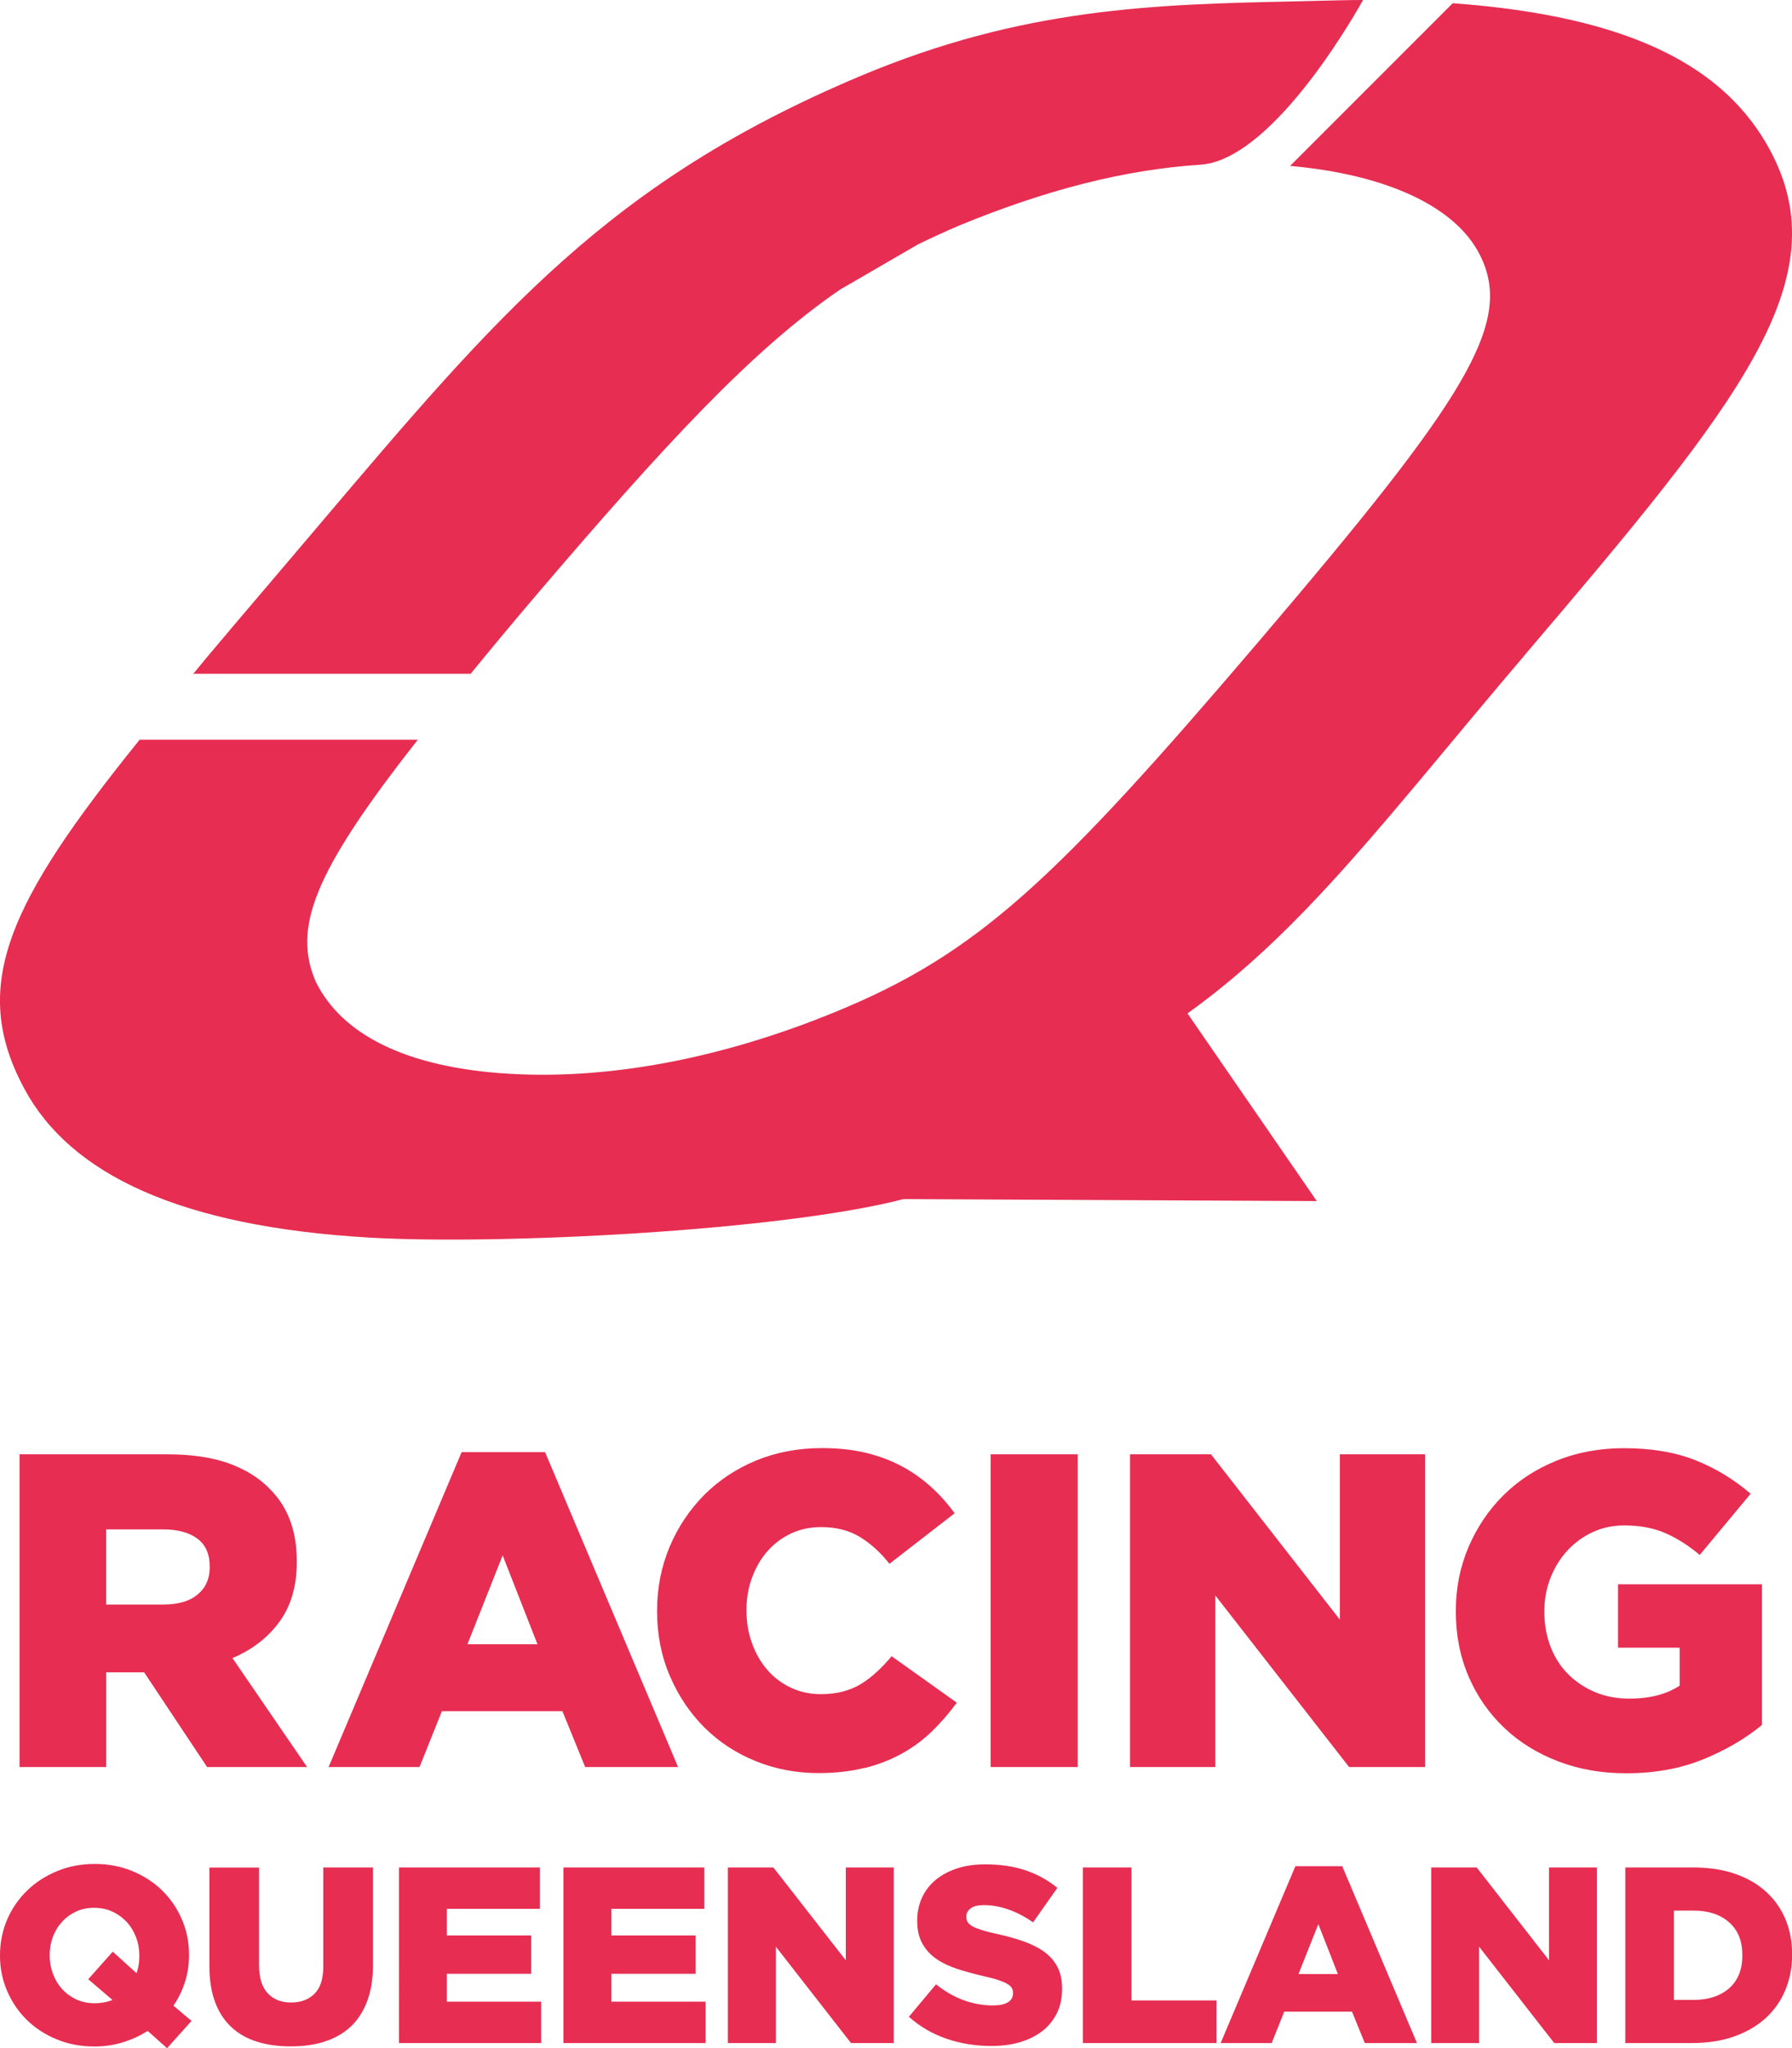
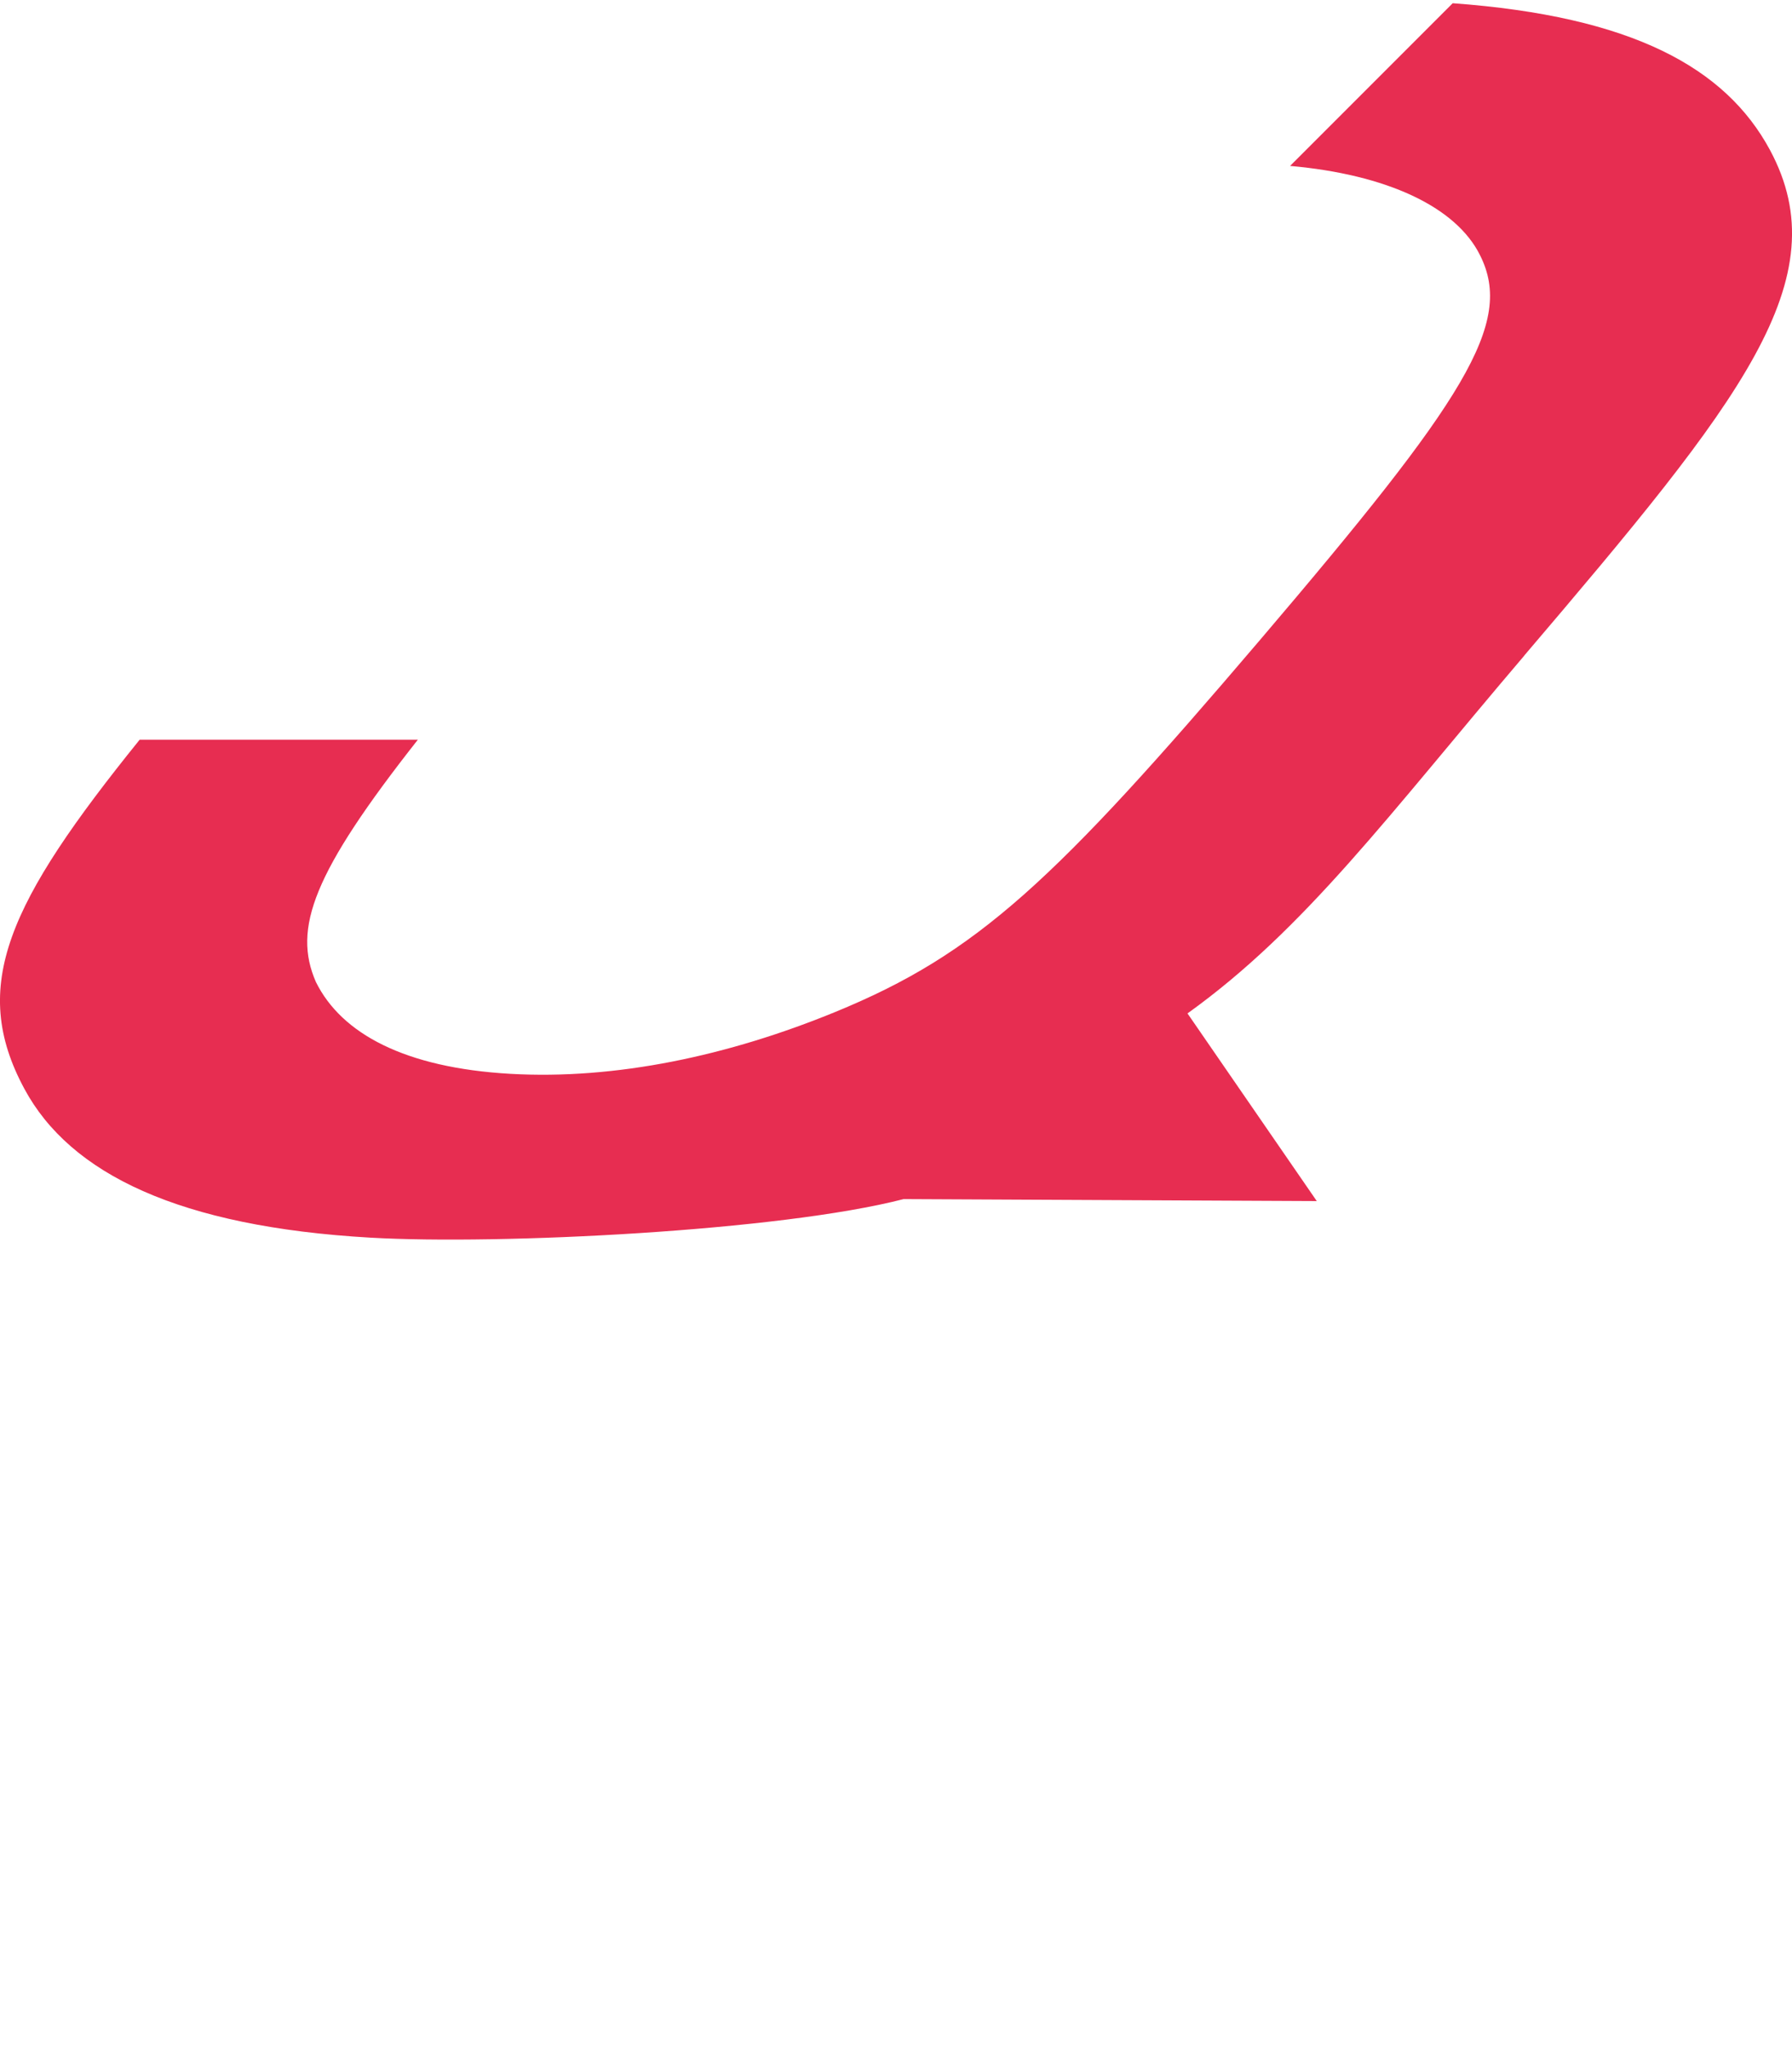
<svg xmlns="http://www.w3.org/2000/svg" viewBox="0 0 172.44 197.02">
  <g fill="#e72d51">
-     <path d="m156.4 196.52h6.42c1.51 0 2.87-.21 4.07-.64s2.21-1.02 3.03-1.77c.82-.76 1.45-1.65 1.88-2.69s.65-2.17.65-3.39v-.05c0-1.22-.21-2.34-.64-3.37s-1.05-1.9-1.86-2.64-1.81-1.32-2.99-1.73-2.53-.61-4.04-.61h-6.52zm4.68-4.15v-8.59h1.91c1.4 0 2.54.37 3.39 1.12.86.75 1.28 1.8 1.28 3.15v.05c0 1.37-.43 2.42-1.28 3.16-.86.74-1.99 1.11-3.39 1.11zm-23.36 4.15h4.61v-9.27l7.23 9.27h4.11v-16.89h-4.61v8.93l-6.96-8.93h-4.38zm-20.27 0h4.92l1.21-3.02h6.52l1.23 3.02h5.02l-7.19-17.01h-4.51l-7.19 17.01zm7.5-6.64 1.91-4.8 1.88 4.8zm-20.75 6.64h12.86v-4.1h-8.18v-12.79h-4.68zm-6.03-.09c.84-.25 1.55-.61 2.15-1.08s1.06-1.05 1.39-1.72.49-1.45.49-2.31v-.05c0-.79-.14-1.47-.43-2.04s-.71-1.06-1.25-1.46c-.55-.4-1.21-.74-1.99-1.02s-1.65-.52-2.62-.73c-.58-.13-1.06-.25-1.44-.37s-.68-.24-.89-.36-.37-.25-.46-.4c-.09-.14-.13-.31-.13-.51v-.05c0-.31.14-.56.42-.77s.7-.31 1.27-.31c.76 0 1.54.14 2.35.42s1.6.7 2.38 1.24l2.34-3.32c-.92-.74-1.94-1.31-3.08-1.69-1.13-.38-2.43-.57-3.87-.57-1.01 0-1.92.13-2.73.4-.8.27-1.49.64-2.06 1.12s-1.01 1.05-1.3 1.71c-.3.66-.45 1.38-.45 2.17v.05c0 .87.17 1.59.5 2.18s.78 1.08 1.35 1.47 1.24.71 2.01.96 1.61.48 2.51.69c.58.13 1.05.25 1.41.37s.65.24.87.37.37.26.45.4.12.29.12.47v.05c0 .37-.17.66-.49.86-.33.2-.81.3-1.44.3-1.96 0-3.79-.68-5.48-2.03l-2.61 3.12c1.04.94 2.25 1.64 3.61 2.11s2.8.7 4.31.7c1.03 0 1.96-.12 2.8-.37m-28.13.09h4.61v-9.27l7.23 9.27h4.11v-16.89h-4.61v8.93l-6.97-8.93h-4.38v16.89zm-15.83 0h13.68v-3.98h-9.07v-2.68h8.11v-3.69h-8.11v-2.56h8.95v-3.98h-13.56zm-15.83 0h13.68v-3.98h-9.07v-2.68h8.11v-3.69h-8.11v-2.56h8.95v-3.98h-13.56zm-7.15-.15c.97-.3 1.8-.78 2.49-1.41.68-.63 1.21-1.45 1.59-2.44s.57-2.17.57-3.53v-9.36h-4.78v9.51c0 1.19-.28 2.07-.84 2.63s-1.31.85-2.25.85-1.69-.29-2.25-.88-.84-1.49-.84-2.71v-9.39h-4.78v9.48c0 1.32.18 2.47.54 3.44s.88 1.78 1.56 2.41c.68.64 1.5 1.11 2.46 1.41.97.31 2.05.46 3.26.46s2.3-.15 3.27-.46m-15.17.64 2.36-2.63-1.74-1.47c.48-.69.85-1.45 1.11-2.27s.39-1.68.39-2.58v-.05c0-1.21-.23-2.34-.69-3.4s-1.09-1.99-1.89-2.77c-.81-.79-1.76-1.41-2.87-1.87s-2.32-.69-3.62-.69-2.51.23-3.62.69-2.08 1.08-2.9 1.88-1.46 1.73-1.92 2.8c-.45 1.07-.68 2.2-.68 3.41v.05c0 1.21.23 2.34.69 3.4s1.09 1.99 1.89 2.77c.8.79 1.76 1.41 2.87 1.87s2.32.69 3.62.69c.97 0 1.88-.13 2.75-.4s1.66-.63 2.39-1.1l1.86 1.66zm-8.72-4.69c-.53-.25-.99-.58-1.37-1s-.67-.9-.88-1.46c-.21-.55-.32-1.14-.32-1.75v-.05c0-.61.1-1.19.3-1.74s.49-1.03.87-1.45.83-.75 1.35-1 1.11-.37 1.75-.37 1.24.12 1.77.37c.54.25 1 .59 1.39 1.01.39.43.68.92.89 1.47.21.56.31 1.14.31 1.75v.05c0 .6-.09 1.14-.27 1.64l-2.29-2.07-2.36 2.65 2.34 2c-.55.21-1.12.31-1.72.31-.65 0-1.24-.12-1.77-.37" />
-     <path d="m163.87 169.24c2.18-.89 4.07-1.99 5.67-3.31v-13.54h-13.84v6.1h5.93v3.65c-1.26.83-2.87 1.25-4.83 1.25-1.21 0-2.31-.21-3.3-.62-.99-.42-1.85-.99-2.59-1.72-.73-.73-1.3-1.61-1.7-2.64s-.6-2.15-.6-3.35v-.09c0-1.15.2-2.22.6-3.22s.94-1.88 1.63-2.62 1.5-1.33 2.43-1.76 1.94-.64 3.03-.64c1.49 0 2.8.24 3.93.73s2.24 1.19 3.33 2.11l4.9-5.89c-1.61-1.38-3.37-2.45-5.31-3.22-1.93-.77-4.23-1.16-6.9-1.16-2.32 0-4.48.4-6.46 1.2-1.99.8-3.69 1.91-5.12 3.33s-2.54 3.08-3.36 4.98c-.81 1.91-1.22 3.95-1.22 6.12v.08c0 2.29.42 4.39 1.25 6.3s1.98 3.54 3.44 4.92 3.19 2.44 5.18 3.2 4.16 1.14 6.51 1.14c2.75 0 5.21-.44 7.39-1.33m-55.12.73h8.21v-16.5l12.87 16.5h7.32v-30.08h-8.21v15.9l-12.4-15.9h-7.79zm-13.41 0h8.38v-30.08h-8.38zm-12.09.09c1.33-.34 2.54-.82 3.61-1.42s2.03-1.32 2.88-2.15c.84-.83 1.62-1.73 2.34-2.71l-6.27-4.47c-.46.55-.92 1.04-1.4 1.48-.47.44-.97.83-1.5 1.16s-1.12.58-1.76.75-1.35.26-2.13.26c-1.06 0-2.03-.21-2.9-.62-.88-.41-1.63-.98-2.26-1.7s-1.12-1.57-1.48-2.56-.54-2.04-.54-3.16v-.09c0-1.09.18-2.12.54-3.09s.85-1.82 1.48-2.53c.63-.72 1.38-1.28 2.26-1.7.87-.41 1.84-.62 2.9-.62 1.46 0 2.71.32 3.74.95s1.98 1.49 2.84 2.58l6.27-4.86c-.66-.92-1.41-1.76-2.26-2.53s-1.79-1.44-2.84-2-2.2-.99-3.46-1.29-2.66-.45-4.21-.45c-2.29 0-4.4.4-6.34 1.2-1.93.8-3.6 1.91-5.01 3.33-1.4 1.42-2.51 3.08-3.31 4.98-.8 1.91-1.2 3.95-1.2 6.12v.08c0 2.24.41 4.31 1.23 6.21.82 1.91 1.92 3.55 3.31 4.94s3.03 2.47 4.92 3.24 3.91 1.16 6.06 1.16c1.66 0 3.16-.17 4.49-.51m-51.63-.07h8.76l2.15-5.37h11.6l2.19 5.37h8.94l-12.8-30.29h-8.03l-12.8 30.29zm13.37-11.81 3.39-8.55 3.35 8.55h-6.75zm-43.1 11.81h8.34v-9.11h3.65l6.06 9.11h9.62l-7.18-10.48c1.89-.8 3.4-1.96 4.51-3.48 1.12-1.52 1.68-3.44 1.68-5.76v-.09c0-2.95-.89-5.28-2.66-7-1-1.03-2.31-1.83-3.91-2.41-1.6-.57-3.57-.86-5.89-.86h-14.22zm8.33-15.64v-7.22h5.46c1.4 0 2.51.29 3.31.88s1.2 1.48 1.2 2.69v.09c0 1.09-.39 1.96-1.16 2.6-.77.65-1.88.97-3.31.97h-5.5z" />
    <path d="m146.69 63.04c20.86-24.48 30.32-36.17 23.63-48.61-4.27-7.92-13.26-12.86-30.53-14.12l-1.27 1.27-14.38 14.38c9.26.82 15.96 3.91 18.28 8.59 3.3 6.56-1.45 13.87-21.2 37.04-19.74 23.16-27.16 30.14-40.82 35.74-10.3 4.23-21.16 6.54-31.3 5.96s-16.24-3.86-18.7-8.83c-2.26-5.17-.26-10.52 9.81-23.31h-25.12s-1.65 0-1.65 0c-12.65 15.67-16.43 23.7-11.09 33.59 4.41 8.18 14.92 13.26 33.31 14.31 12.4.71 39.41-.64 51.29-3.71l39.76.19-12.44-18.05c11.36-8.15 19.34-19.08 32.42-34.43" />
-     <path d="m131.17 0c-.76 0-1.51.01-2.26.03l-2.09.05-2.07.05c-13.5.29-26.25.56-42.02 7.21-24.06 10.15-34.62 22.62-52.12 43.27l-4.74 5.58c-1.87 2.18-4.4 5.18-6 7.08-.41.49-.84 1.02-1.27 1.54h26.69c1.97-2.41 3.94-4.78 5.99-7.19 12.67-14.86 21.13-24 29.54-29.75l.06-.04.07-.04 7.31-4.24.06-.04.07-.03c1.3-.63 2.61-1.23 3.89-1.78 8.49-3.49 15.97-5.38 23.24-5.86s15.65-15.86 15.65-15.86z" />
  </g>
</svg>